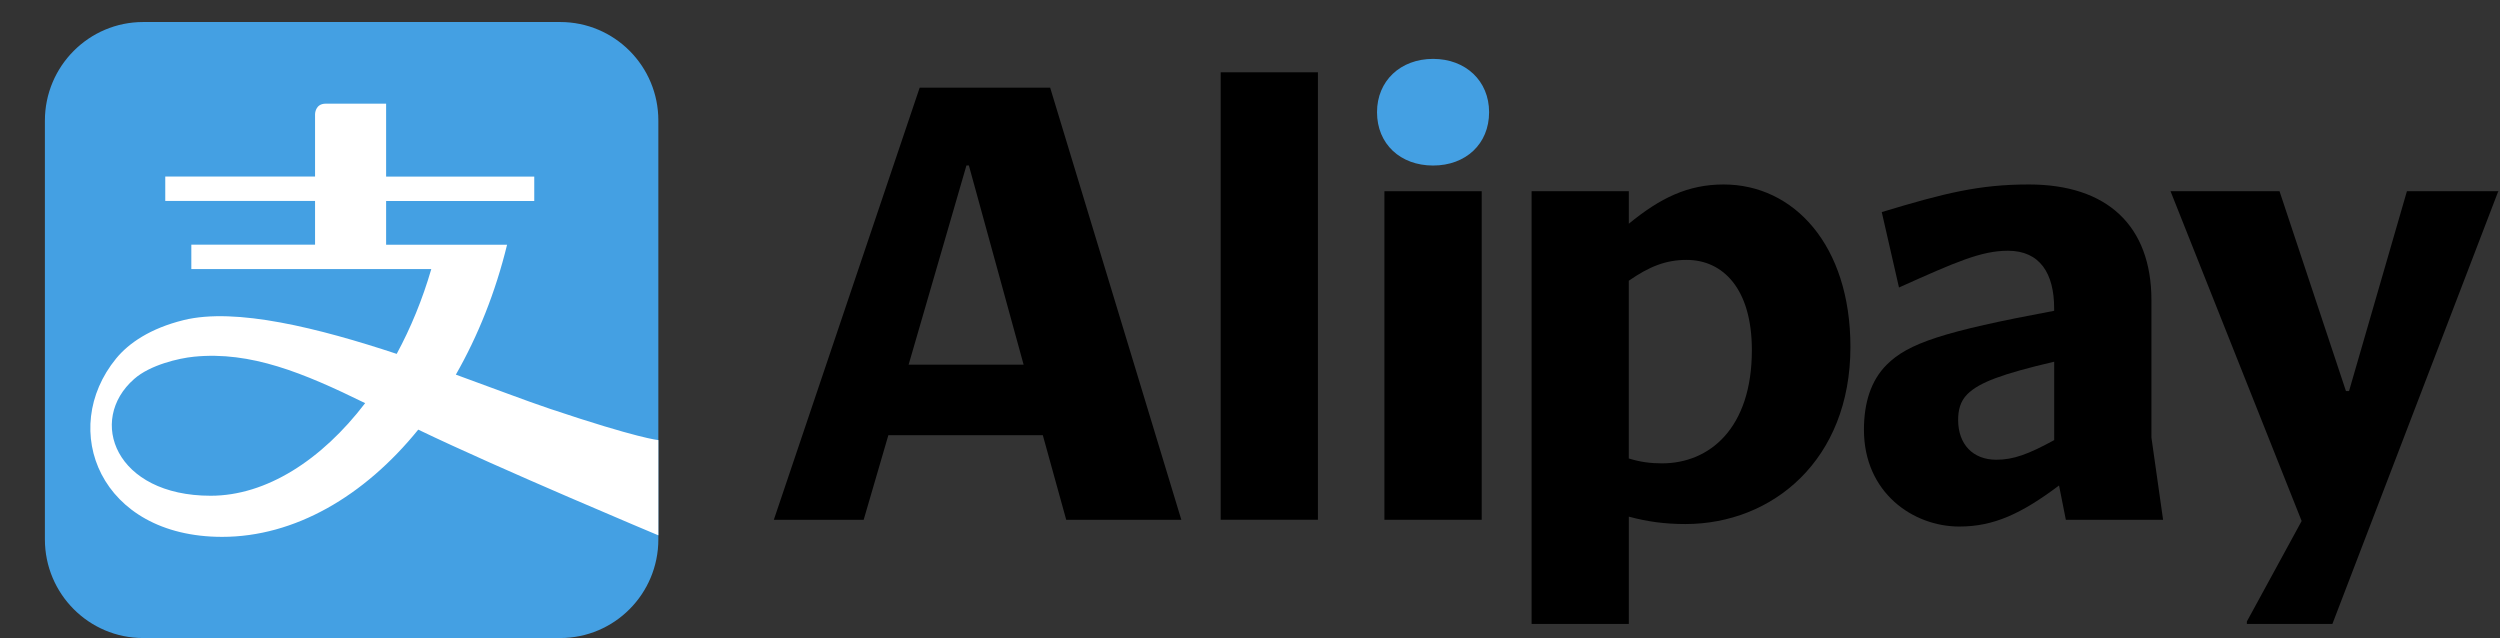
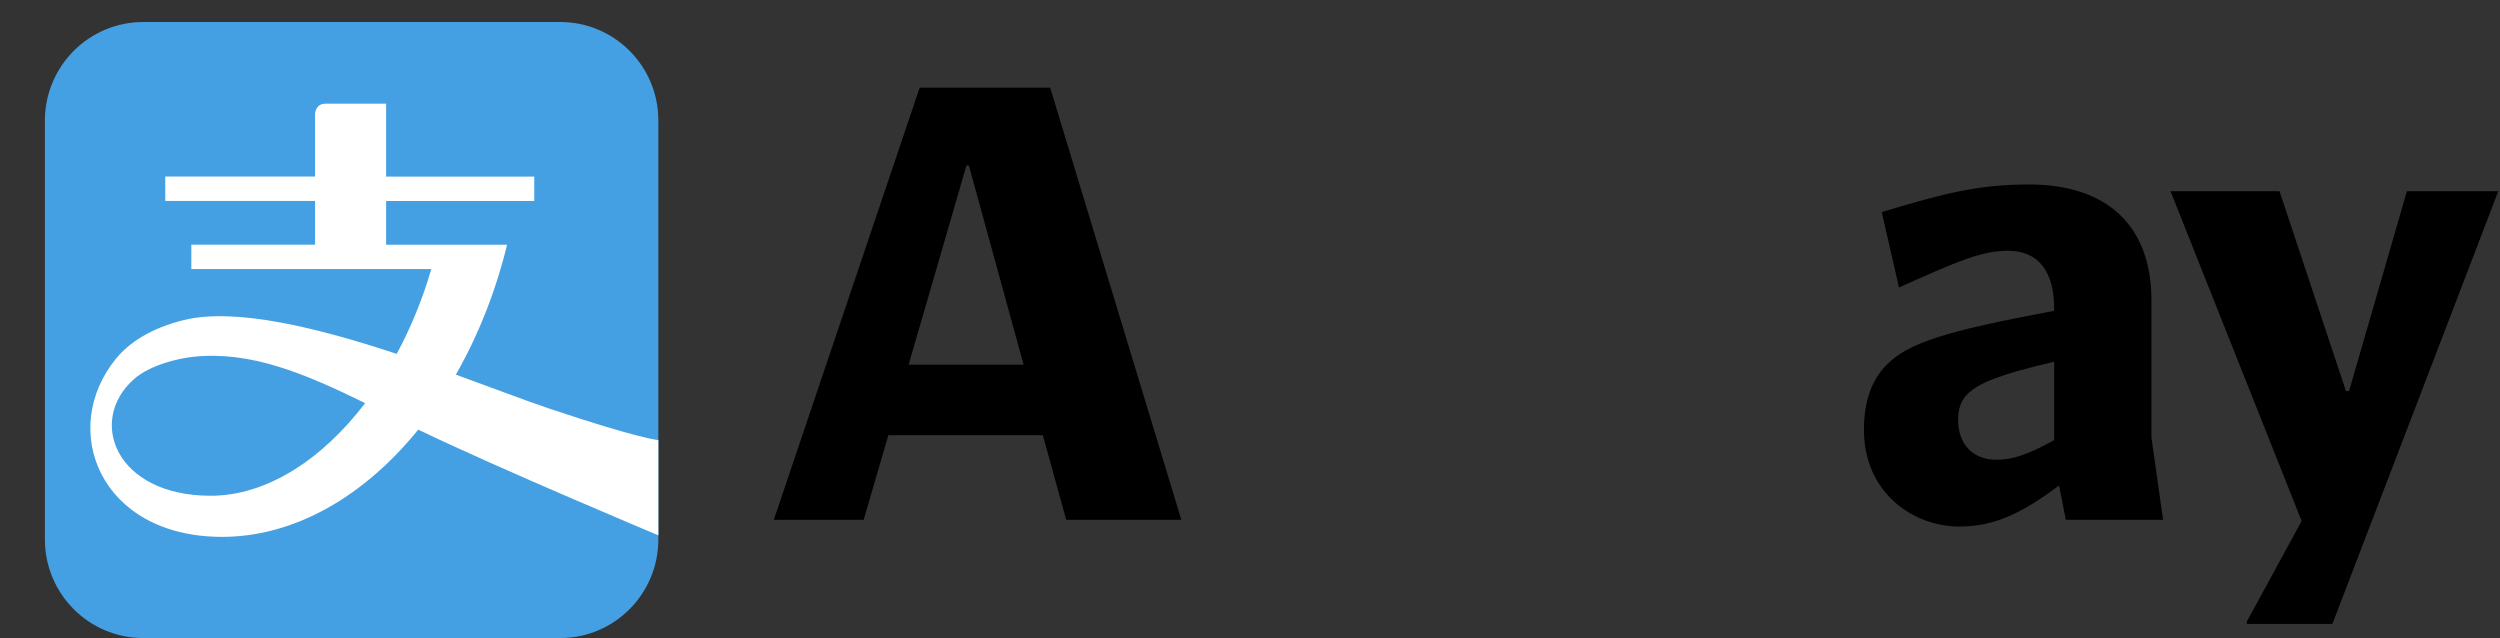
<svg xmlns="http://www.w3.org/2000/svg" width="47" height="12" viewBox="0 0 47 12" fill="none">
  <rect x="0" y="0" width="47" height="12" fill="#333333" stroke="none" />
  <g clip-path="url(#clip0_3609_3521)">
    <path d="M46.963 3.607L46.974 3.595H45.25L44.162 7.352H44.104L42.855 3.595H40.806L43.271 9.795L42.241 11.684V11.73H43.849L46.963 3.607Z" fill="black" />
-     <path d="M27.856 3.595H26.027V9.772H27.856V3.595Z" fill="black" />
    <path d="M40.447 8.227V5.647C40.447 4.241 39.613 3.468 38.144 3.468C37.206 3.468 36.559 3.63 35.377 3.987L35.701 5.405C36.778 4.921 37.251 4.714 37.749 4.714C38.351 4.714 38.618 5.14 38.618 5.797V5.843C36.523 6.234 35.874 6.454 35.47 6.857C35.169 7.157 35.042 7.583 35.042 8.079C35.042 9.265 35.968 9.899 36.835 9.899C37.483 9.899 38.004 9.657 38.71 9.127L38.838 9.772H40.666L40.447 8.227ZM38.619 8.274C38.133 8.539 37.855 8.643 37.531 8.643C37.091 8.643 36.813 8.354 36.813 7.894C36.813 7.722 36.848 7.548 36.987 7.41C37.207 7.191 37.635 7.03 38.619 6.8V8.274Z" fill="black" />
-     <path d="M32.404 3.468C31.733 3.468 31.212 3.722 30.622 4.206V3.595H28.794V11.73H30.622V9.713C30.969 9.806 31.293 9.852 31.686 9.852C33.318 9.852 34.788 8.654 34.788 6.522C34.788 4.609 33.724 3.468 32.404 3.468ZM31.246 8.711C31.038 8.711 30.841 8.688 30.621 8.619V5.278C31.003 5.013 31.315 4.886 31.708 4.886C32.391 4.886 32.935 5.427 32.935 6.581C32.936 8.055 32.137 8.711 31.246 8.711Z" fill="black" />
    <path d="M10.531 0.414H2.692C1.671 0.414 0.844 1.245 0.844 2.269V10.14C0.844 11.164 1.671 11.995 2.692 11.995H10.531C11.552 11.995 12.377 11.164 12.377 10.14V2.269C12.379 1.243 11.552 0.414 10.531 0.414Z" fill="#44A0E3" />
    <path d="M10.34 7.686C9.879 7.531 9.259 7.293 8.57 7.043C8.984 6.319 9.315 5.496 9.533 4.601H7.259V3.779H10.044V3.32H7.259V1.949H6.123C5.923 1.949 5.923 2.146 5.923 2.146V3.319H3.107V3.778H5.923V4.6H3.597V5.059H8.108C7.943 5.629 7.721 6.166 7.458 6.653C5.995 6.169 4.433 5.776 3.452 6.018C2.825 6.173 2.421 6.45 2.183 6.74C1.094 8.071 1.875 10.093 4.176 10.093C5.537 10.093 6.847 9.332 7.863 8.077C9.378 8.808 12.377 10.064 12.377 10.064V8.274C12.379 8.274 12.002 8.244 10.34 7.686ZM3.961 9.32C2.167 9.32 1.636 7.901 2.523 7.124C2.819 6.862 3.36 6.734 3.647 6.706C4.713 6.6 5.7 7.008 6.865 7.579C6.046 8.651 5.004 9.32 3.961 9.32Z" fill="white" />
    <path d="M19.743 1.648H17.29L14.548 9.772H16.237L16.701 8.182H19.605L20.045 9.772H22.209L19.743 1.648ZM17.082 6.856L18.169 3.111H18.215L19.244 6.856H17.082Z" fill="black" />
-     <path d="M24.777 1.359H22.949V9.771H24.777V1.359Z" fill="black" />
-     <path d="M25.888 2.109C25.888 2.708 26.328 3.112 26.942 3.112C27.555 3.112 27.995 2.708 27.995 2.109C27.995 1.521 27.555 1.107 26.942 1.107C26.328 1.107 25.888 1.521 25.888 2.109Z" fill="#44A0E3" />
  </g>
  <defs>
    <clipPath id="clip0_3609_3521">
      <rect width="46.13" height="11.581" fill="white" transform="translate(0.844 0.414)" />
    </clipPath>
  </defs>
</svg>